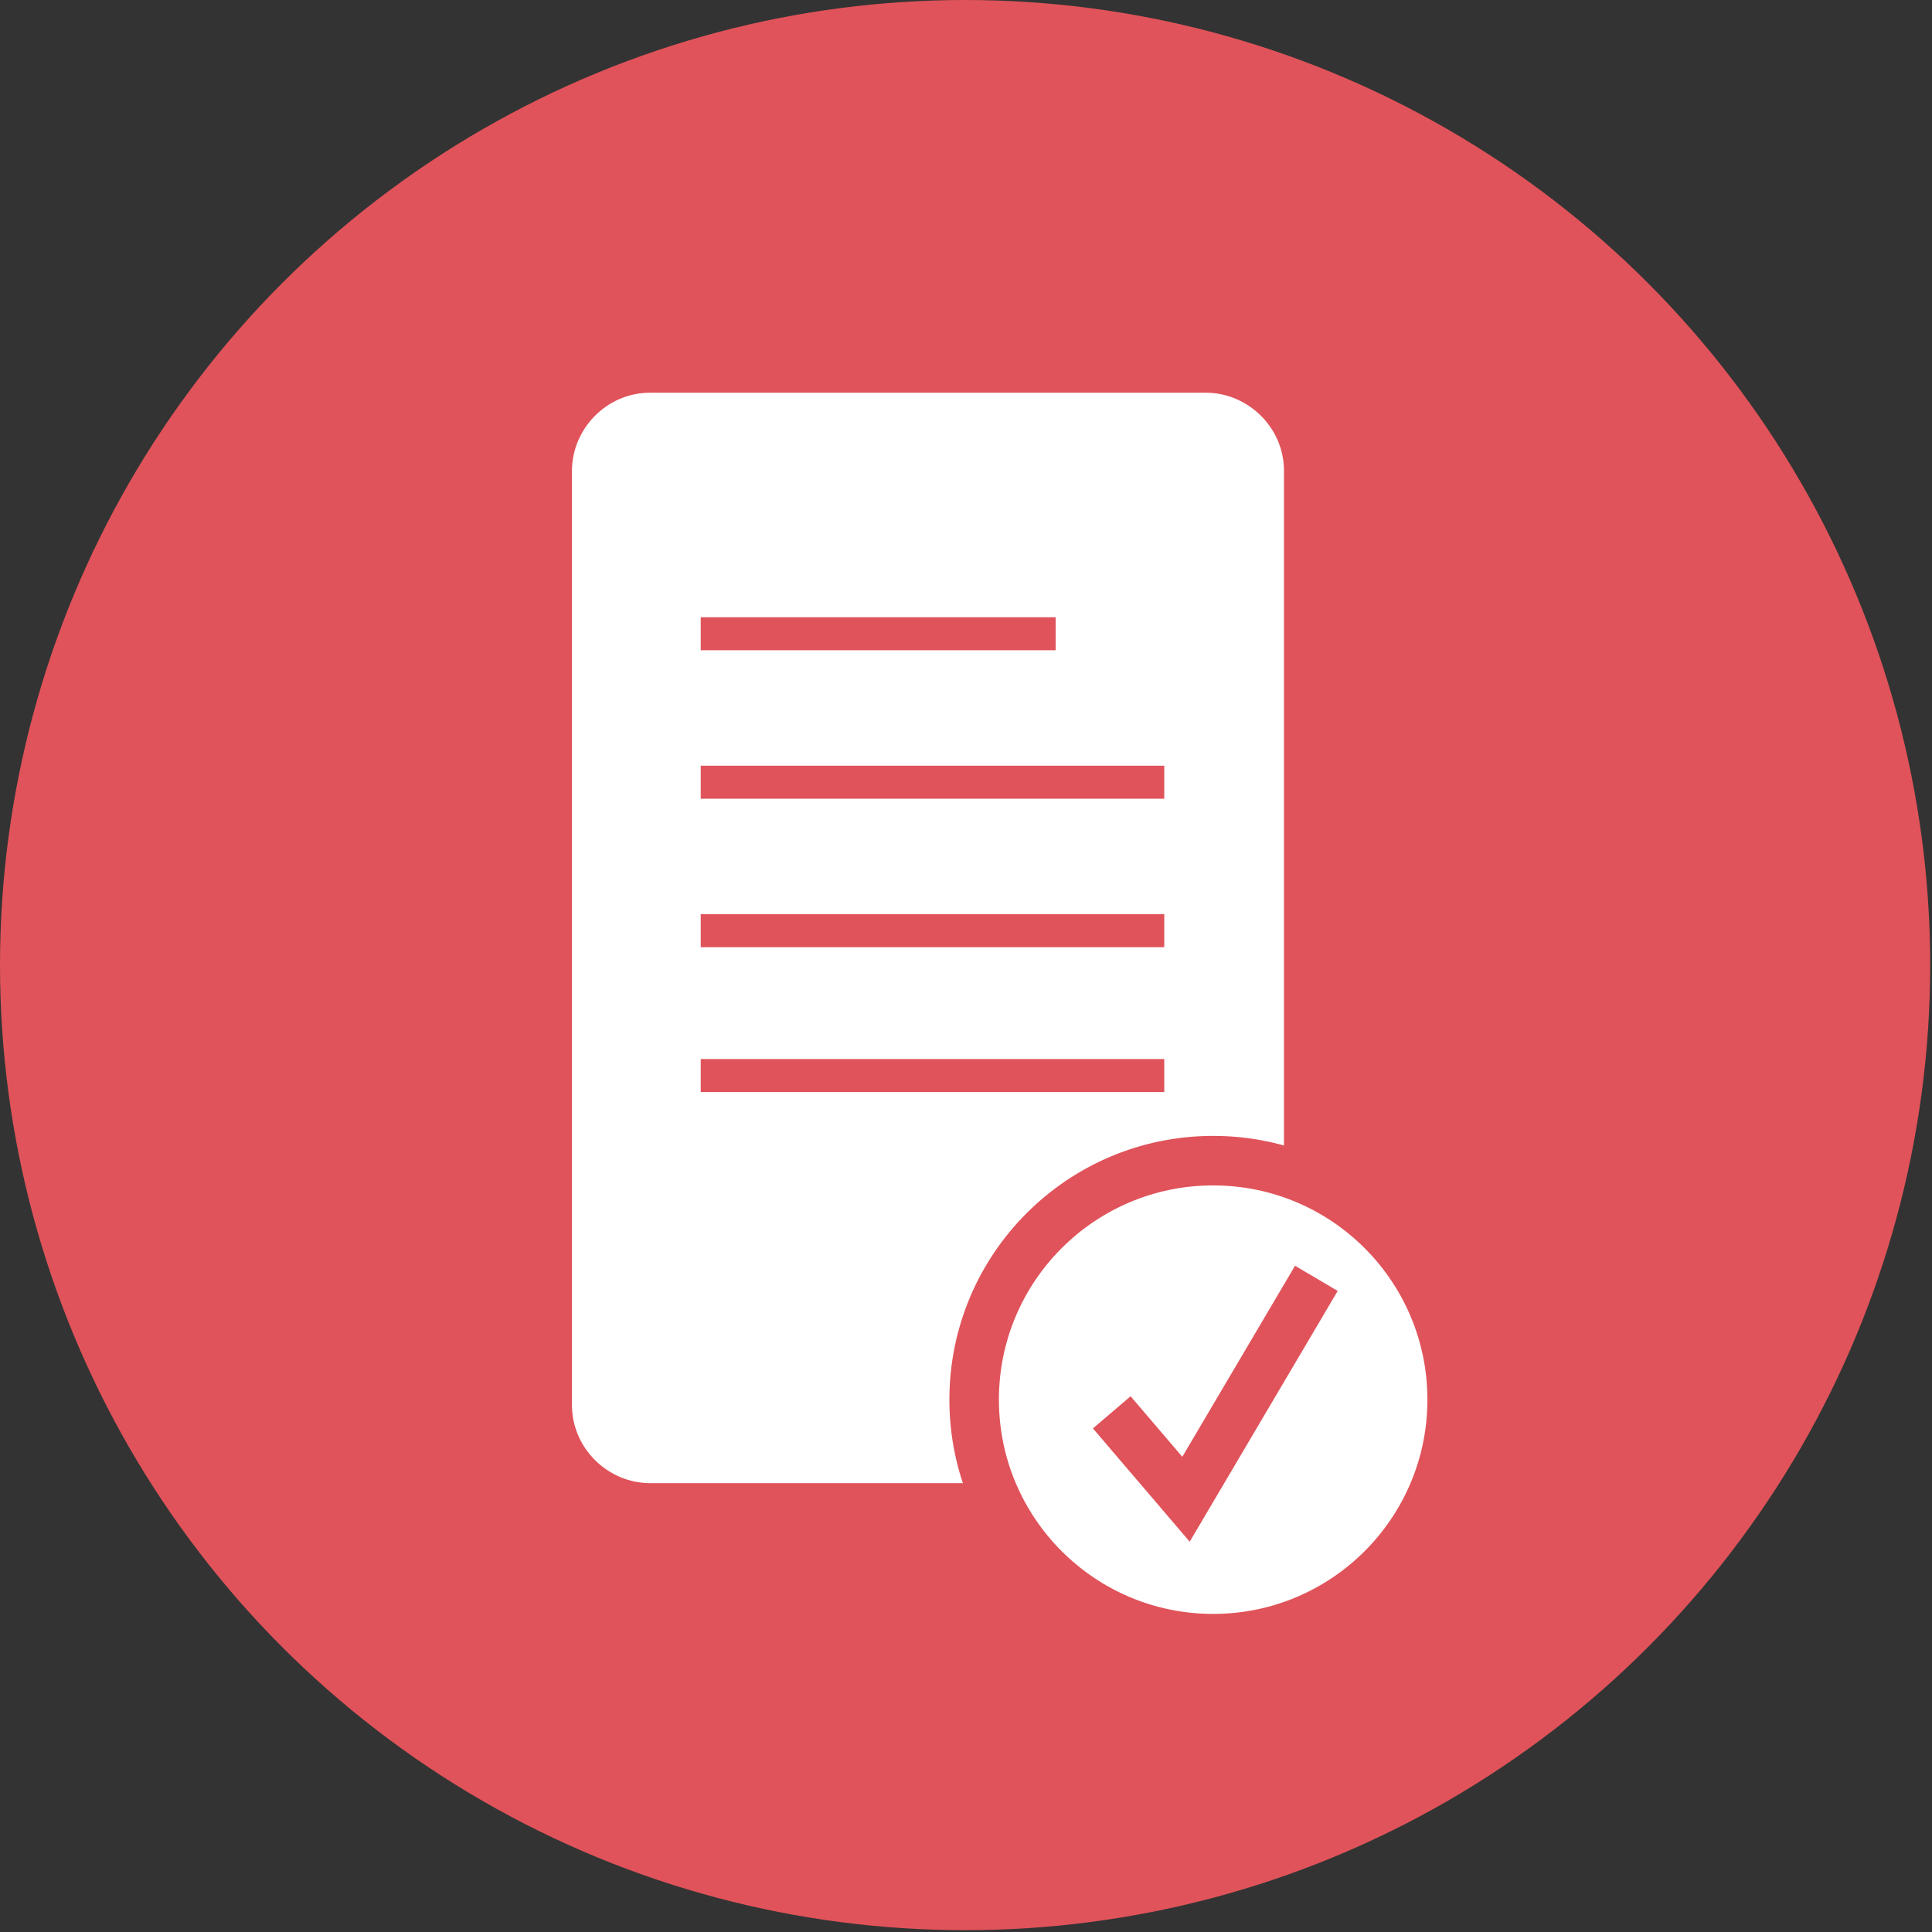
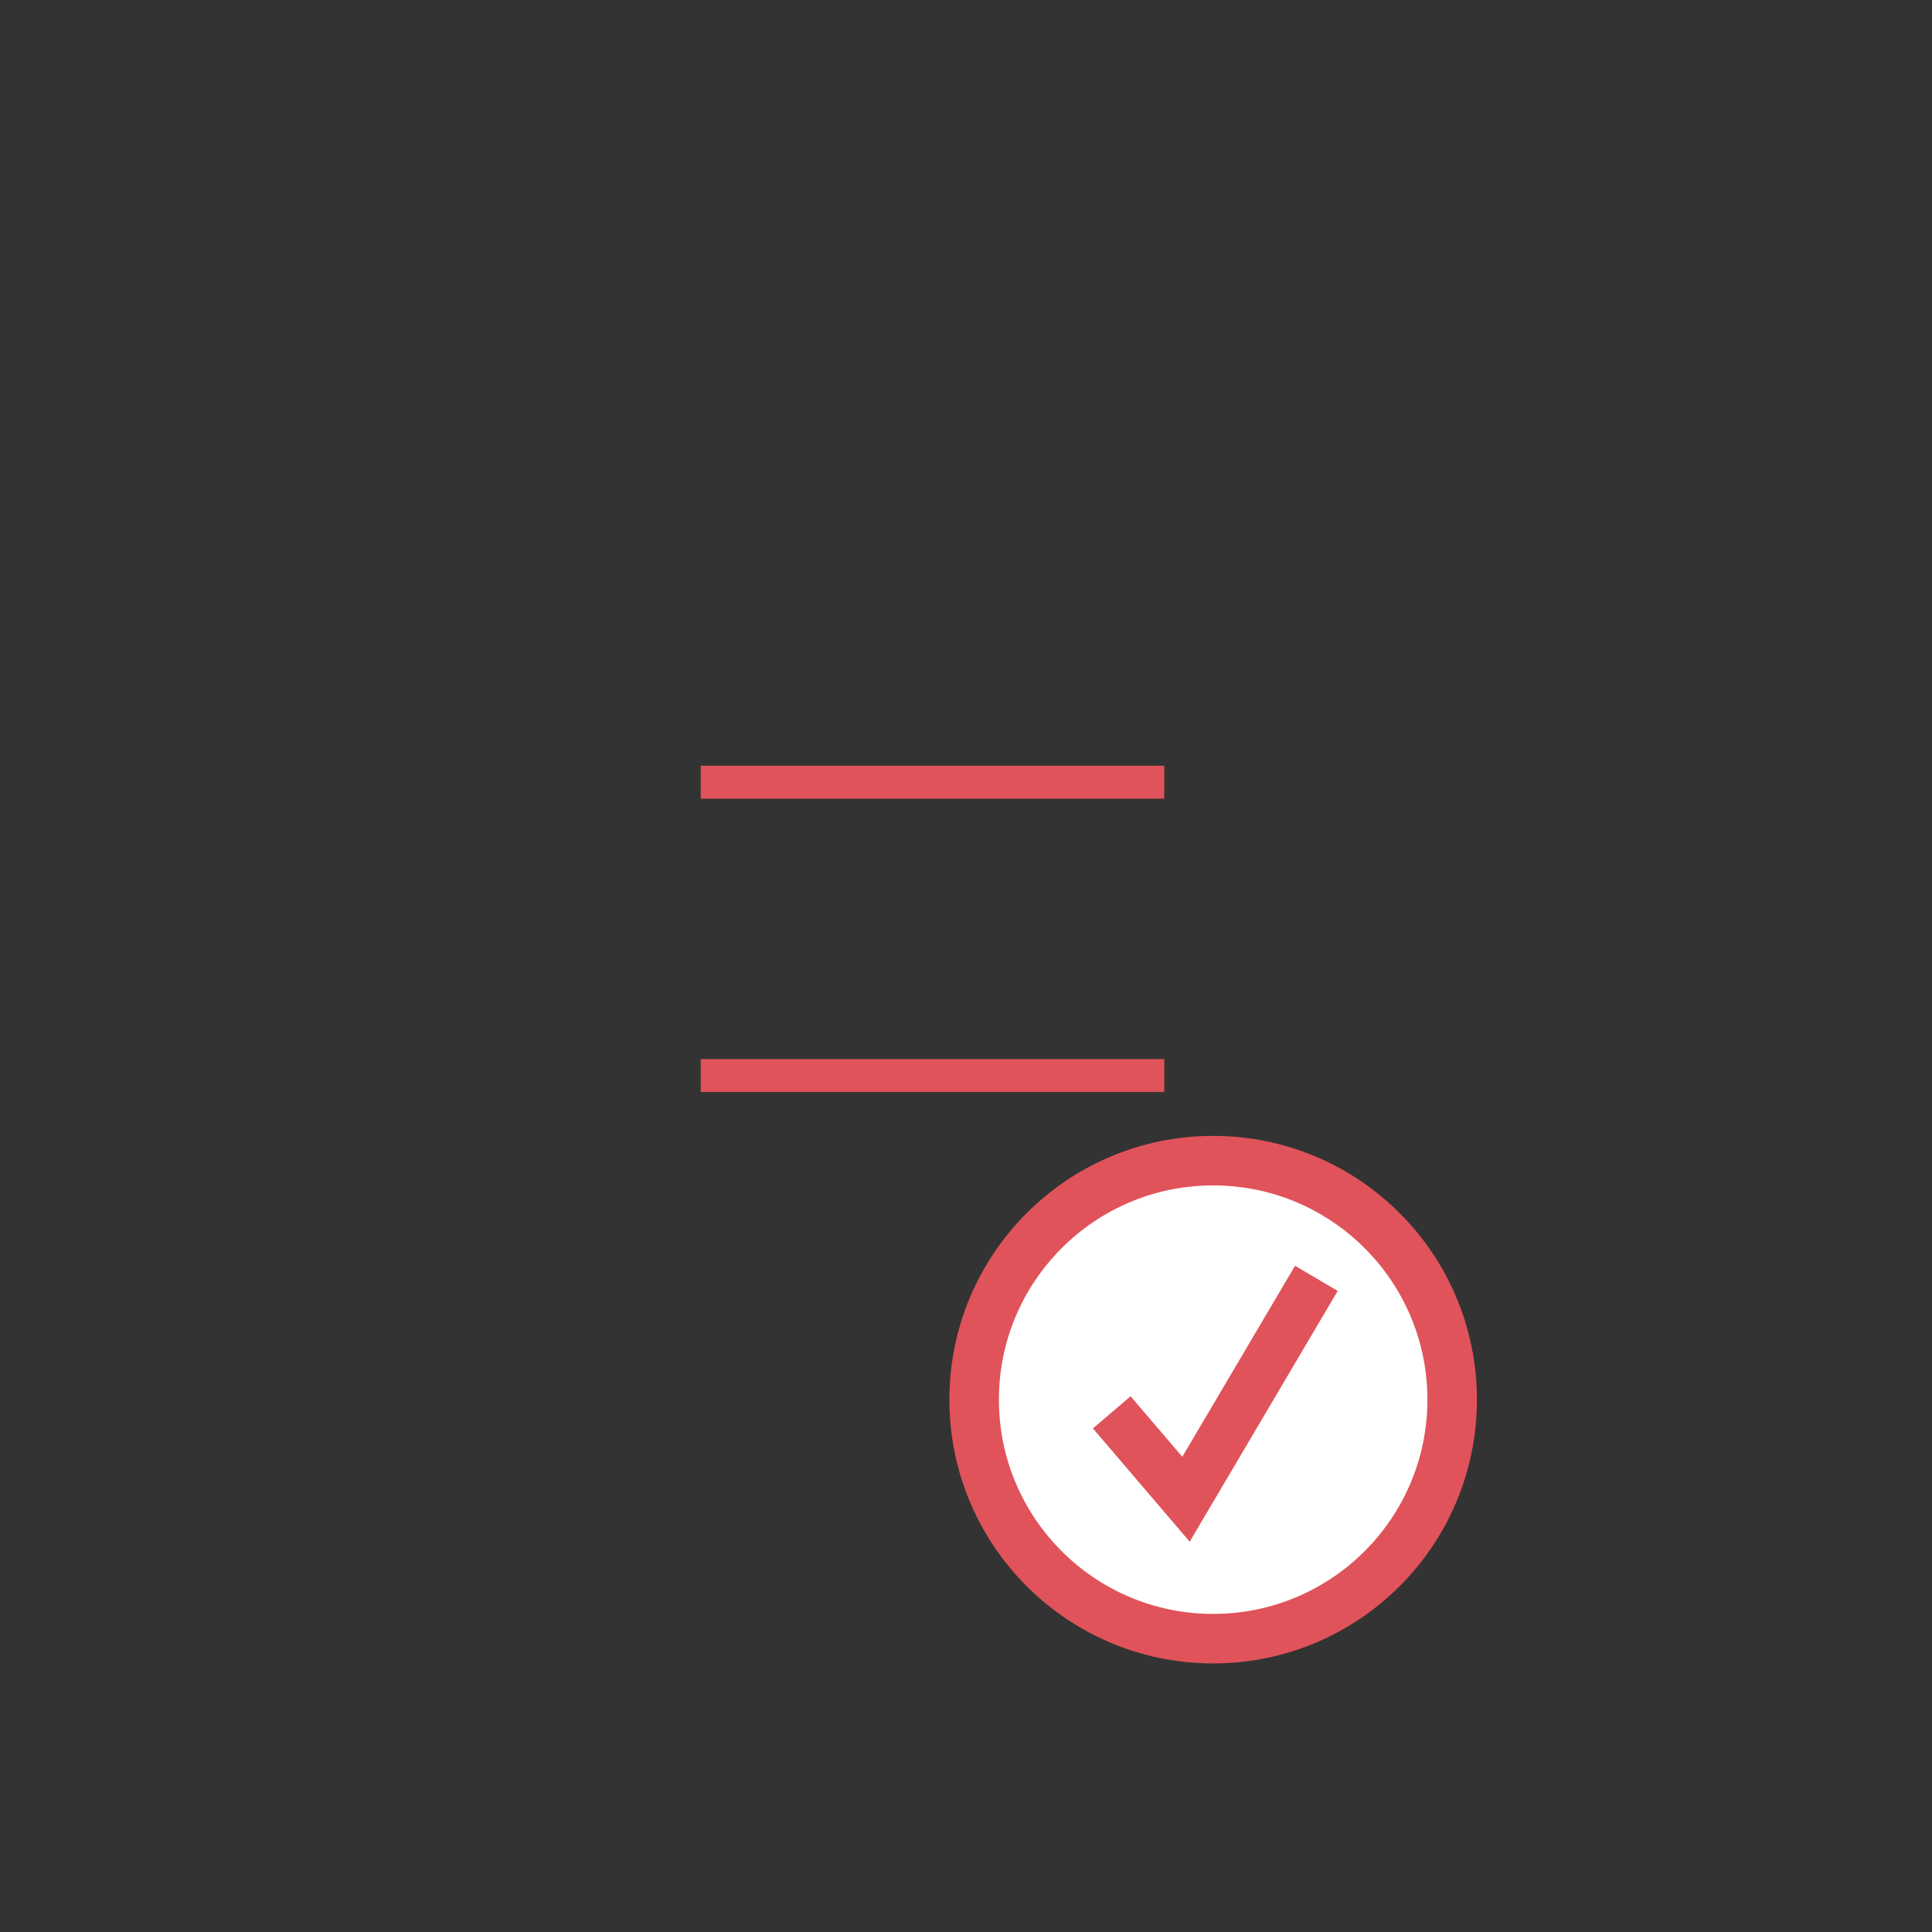
<svg xmlns="http://www.w3.org/2000/svg" id="Слой_1" x="0px" y="0px" viewBox="0 0 106.7 106.7" style="enable-background:new 0 0 106.7 106.7;" xml:space="preserve">
  <rect x="0" y="0" width="106.7" height="106.7" fill="#333333" stroke="none" />
  <style type="text/css"> .st0{fill:#E0535A;} .st1{fill:#FFFFFF;stroke:#FFFFFF;stroke-width:1.823;stroke-miterlimit:10;} .st2{fill:none;stroke:#E0535A;stroke-width:1.823;stroke-miterlimit:10;} .st3{fill:#FFFFFF;stroke:#E0535A;stroke-width:2.735;stroke-miterlimit:10;} </style>
-   <circle class="st0" cx="53.3" cy="53.3" r="53.3" />
-   <path class="st1" d="M66.6,81H35.9c-1.8,0-3.4-1.5-3.4-3.4V26c0-1.8,1.5-3.4,3.4-3.4h30.7c1.8,0,3.4,1.5,3.4,3.4v51.7 C70,79.5,68.6,81,66.6,81z" />
-   <line class="st2" x1="38.7" y1="35" x2="58.3" y2="35" />
  <line class="st2" x1="38.7" y1="43.2" x2="64.3" y2="43.2" />
-   <line class="st2" x1="38.7" y1="51.4" x2="64.3" y2="51.4" />
  <line class="st2" x1="38.7" y1="59.4" x2="64.3" y2="59.4" />
  <circle class="st3" cx="67" cy="77.3" r="13.2" />
  <polyline class="st3" points="61.4,78 65.5,82.8 72.7,70.6 " />
</svg>